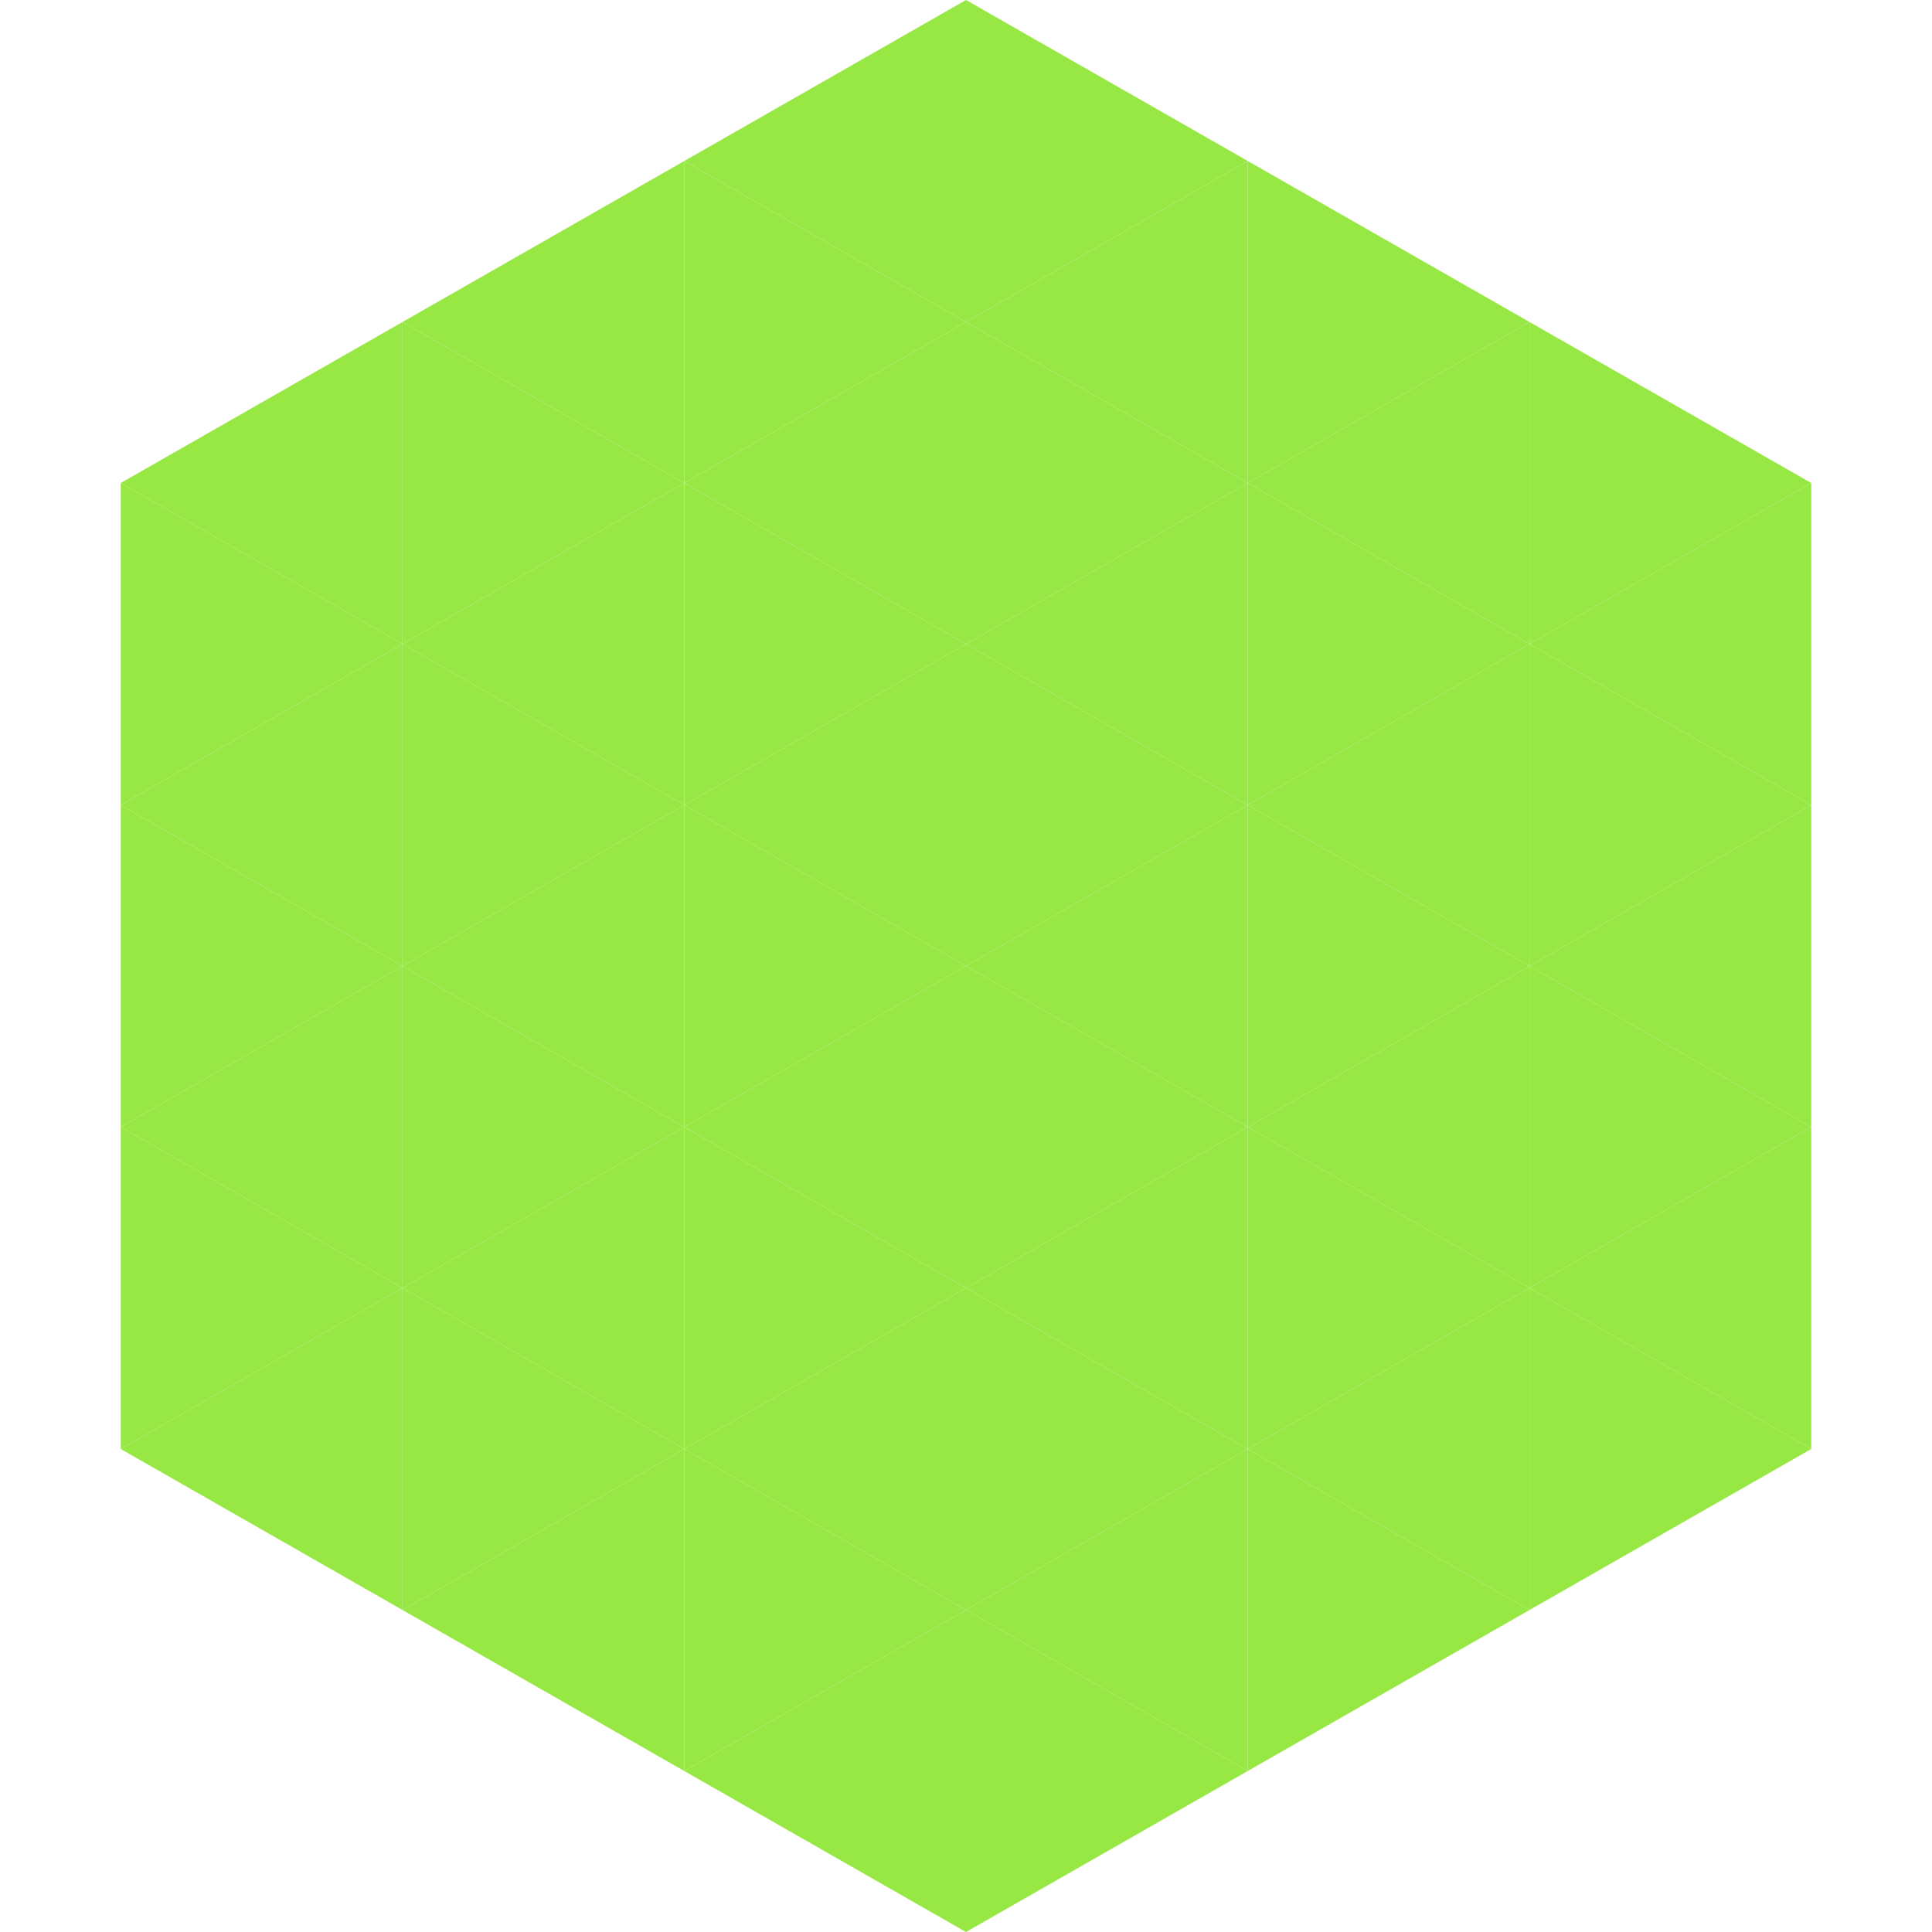
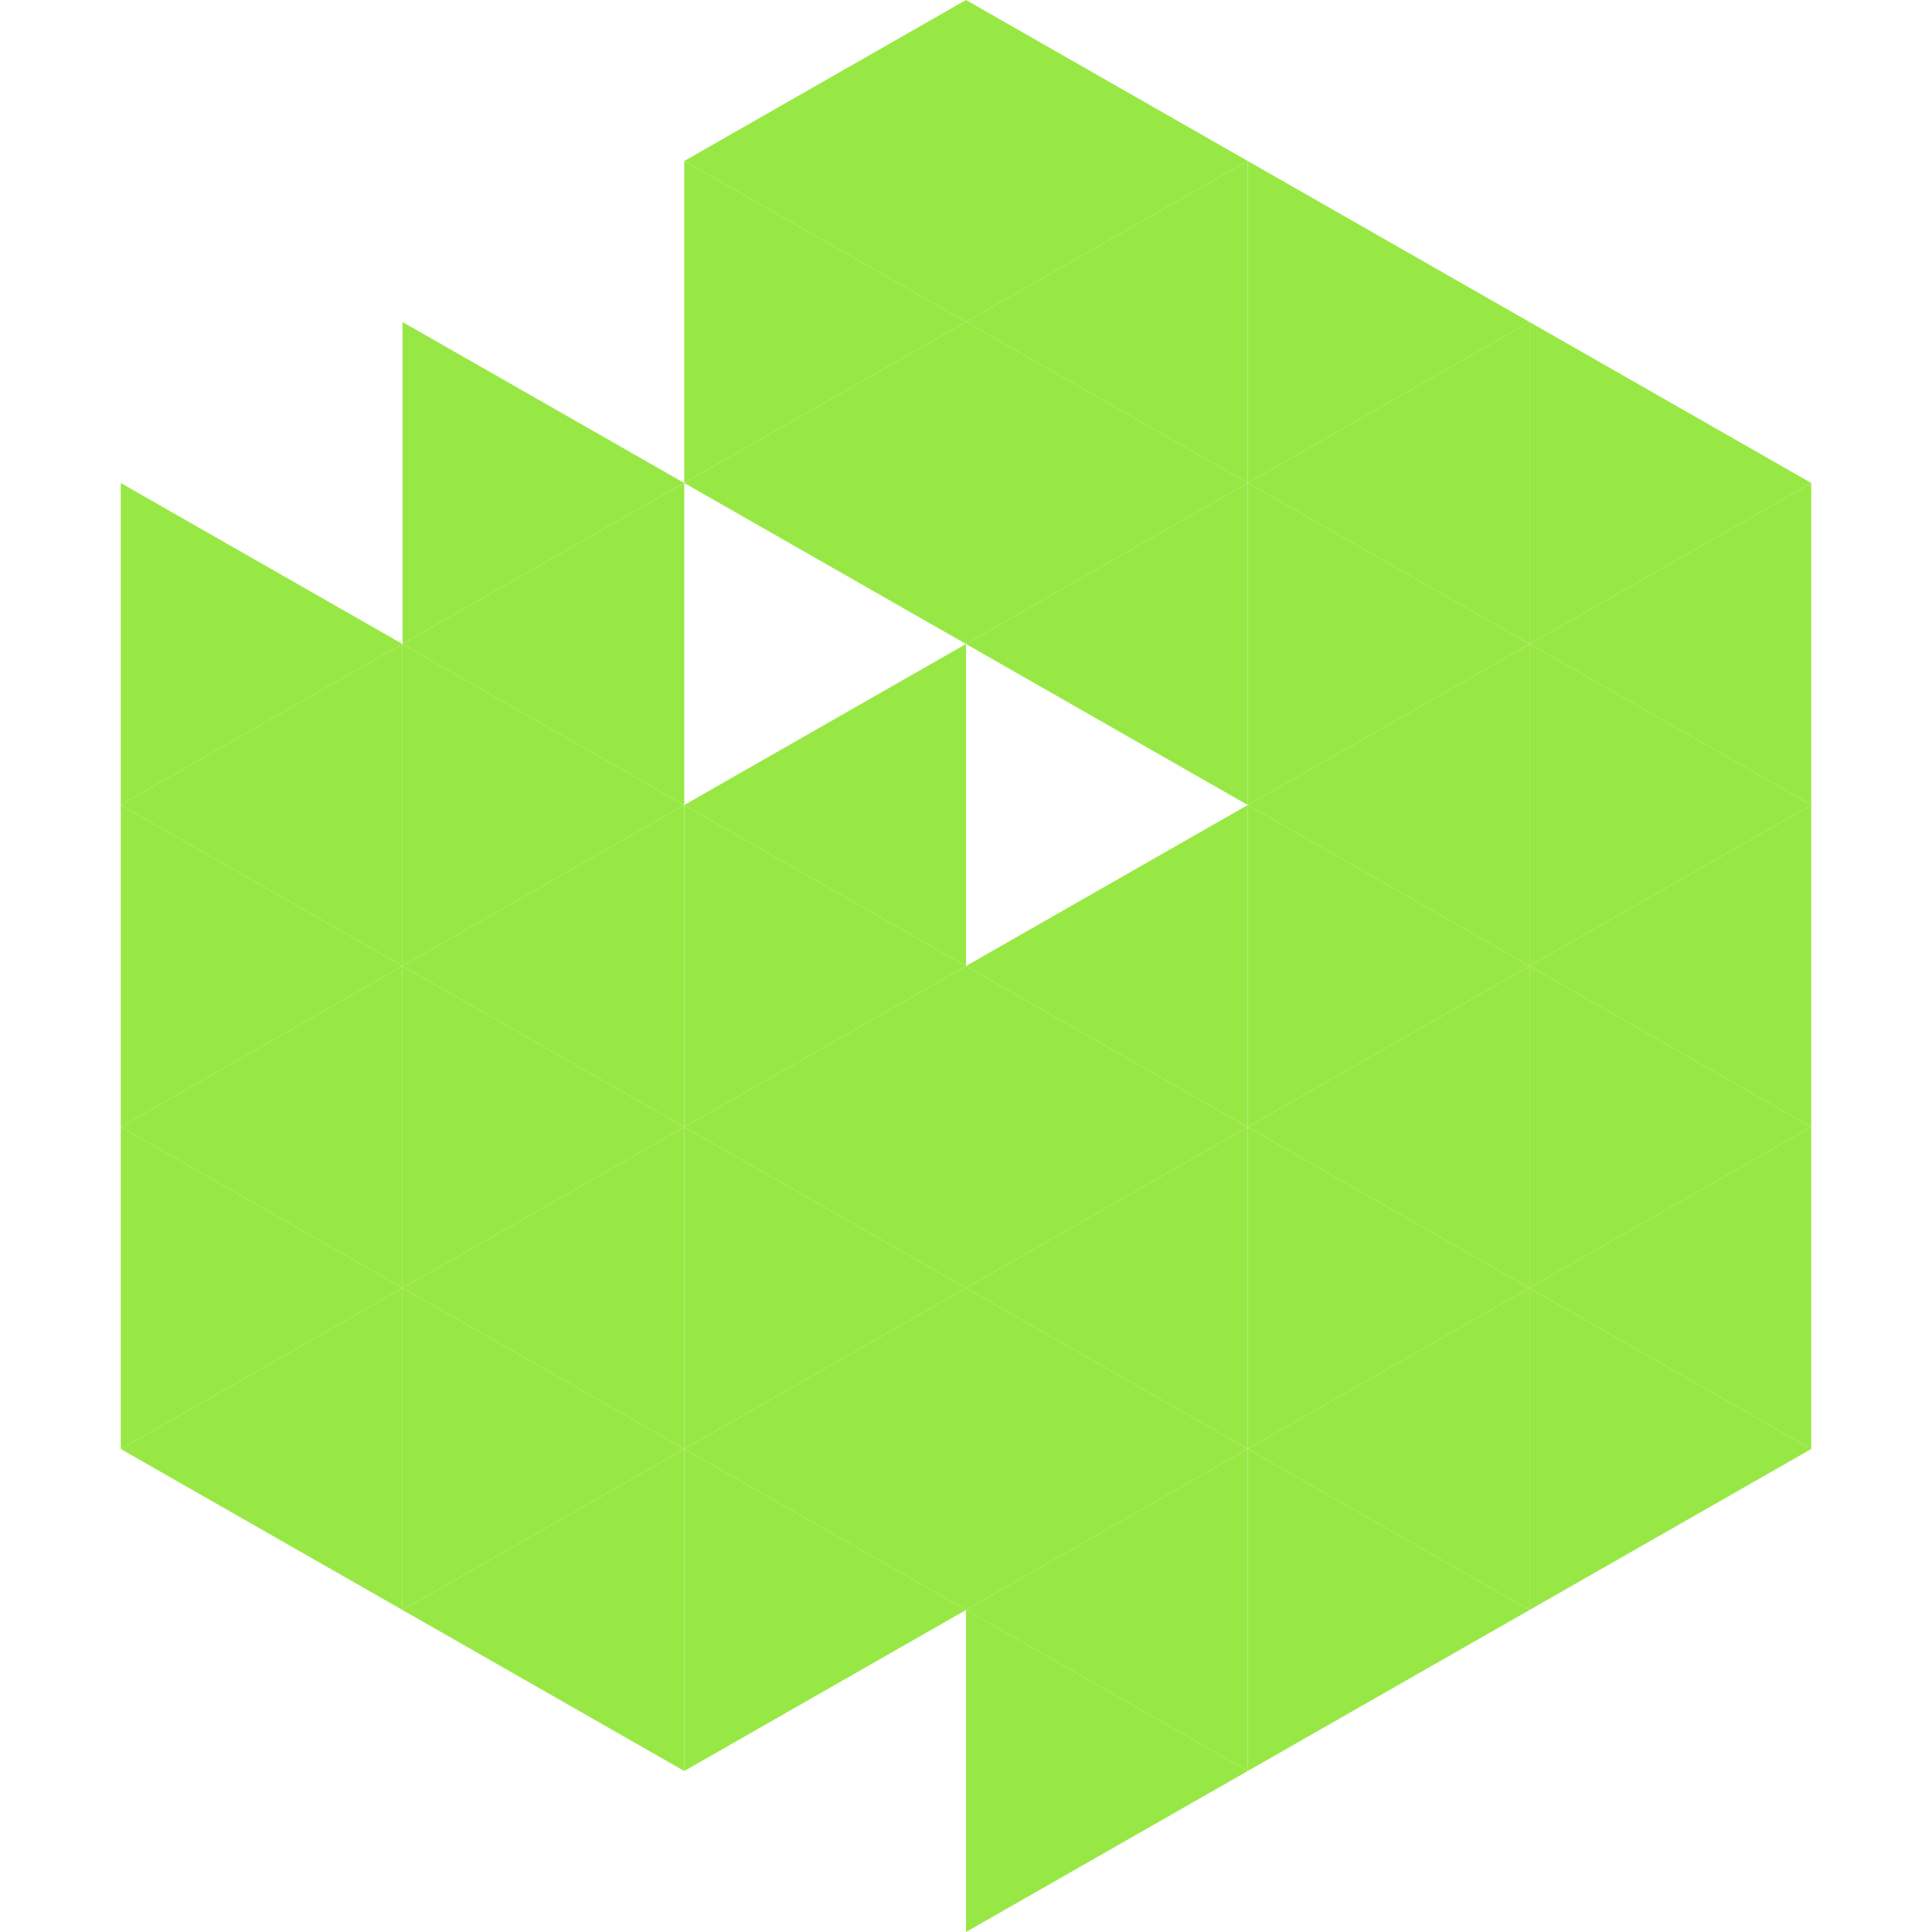
<svg xmlns="http://www.w3.org/2000/svg" width="240" height="240">
-   <polygon points="50,40 15,60 50,80" style="fill:rgb(152,232,69)" />
  <polygon points="190,40 225,60 190,80" style="fill:rgb(152,232,69)" />
  <polygon points="15,60 50,80 15,100" style="fill:rgb(152,232,69)" />
  <polygon points="225,60 190,80 225,100" style="fill:rgb(152,232,69)" />
  <polygon points="50,80 15,100 50,120" style="fill:rgb(152,232,69)" />
  <polygon points="190,80 225,100 190,120" style="fill:rgb(152,232,69)" />
  <polygon points="15,100 50,120 15,140" style="fill:rgb(152,232,69)" />
  <polygon points="225,100 190,120 225,140" style="fill:rgb(152,232,69)" />
  <polygon points="50,120 15,140 50,160" style="fill:rgb(152,232,69)" />
  <polygon points="190,120 225,140 190,160" style="fill:rgb(152,232,69)" />
  <polygon points="15,140 50,160 15,180" style="fill:rgb(152,232,69)" />
  <polygon points="225,140 190,160 225,180" style="fill:rgb(152,232,69)" />
  <polygon points="50,160 15,180 50,200" style="fill:rgb(152,232,69)" />
  <polygon points="190,160 225,180 190,200" style="fill:rgb(152,232,69)" />
  <polygon points="15,180 50,200 15,220" style="fill:rgb(255,255,255); fill-opacity:0" />
  <polygon points="225,180 190,200 225,220" style="fill:rgb(255,255,255); fill-opacity:0" />
  <polygon points="50,0 85,20 50,40" style="fill:rgb(255,255,255); fill-opacity:0" />
  <polygon points="190,0 155,20 190,40" style="fill:rgb(255,255,255); fill-opacity:0" />
-   <polygon points="85,20 50,40 85,60" style="fill:rgb(152,232,69)" />
  <polygon points="155,20 190,40 155,60" style="fill:rgb(152,232,69)" />
  <polygon points="50,40 85,60 50,80" style="fill:rgb(152,232,69)" />
  <polygon points="190,40 155,60 190,80" style="fill:rgb(152,232,69)" />
  <polygon points="85,60 50,80 85,100" style="fill:rgb(152,232,69)" />
  <polygon points="155,60 190,80 155,100" style="fill:rgb(152,232,69)" />
  <polygon points="50,80 85,100 50,120" style="fill:rgb(152,232,69)" />
  <polygon points="190,80 155,100 190,120" style="fill:rgb(152,232,69)" />
  <polygon points="85,100 50,120 85,140" style="fill:rgb(152,232,69)" />
  <polygon points="155,100 190,120 155,140" style="fill:rgb(152,232,69)" />
  <polygon points="50,120 85,140 50,160" style="fill:rgb(152,232,69)" />
  <polygon points="190,120 155,140 190,160" style="fill:rgb(152,232,69)" />
  <polygon points="85,140 50,160 85,180" style="fill:rgb(152,232,69)" />
  <polygon points="155,140 190,160 155,180" style="fill:rgb(152,232,69)" />
  <polygon points="50,160 85,180 50,200" style="fill:rgb(152,232,69)" />
  <polygon points="190,160 155,180 190,200" style="fill:rgb(152,232,69)" />
  <polygon points="85,180 50,200 85,220" style="fill:rgb(152,232,69)" />
  <polygon points="155,180 190,200 155,220" style="fill:rgb(152,232,69)" />
  <polygon points="120,0 85,20 120,40" style="fill:rgb(152,232,69)" />
  <polygon points="120,0 155,20 120,40" style="fill:rgb(152,232,69)" />
  <polygon points="85,20 120,40 85,60" style="fill:rgb(152,232,69)" />
  <polygon points="155,20 120,40 155,60" style="fill:rgb(152,232,69)" />
  <polygon points="120,40 85,60 120,80" style="fill:rgb(152,232,69)" />
  <polygon points="120,40 155,60 120,80" style="fill:rgb(152,232,69)" />
-   <polygon points="85,60 120,80 85,100" style="fill:rgb(152,232,69)" />
  <polygon points="155,60 120,80 155,100" style="fill:rgb(152,232,69)" />
  <polygon points="120,80 85,100 120,120" style="fill:rgb(152,232,69)" />
-   <polygon points="120,80 155,100 120,120" style="fill:rgb(152,232,69)" />
  <polygon points="85,100 120,120 85,140" style="fill:rgb(152,232,69)" />
  <polygon points="155,100 120,120 155,140" style="fill:rgb(152,232,69)" />
  <polygon points="120,120 85,140 120,160" style="fill:rgb(152,232,69)" />
  <polygon points="120,120 155,140 120,160" style="fill:rgb(152,232,69)" />
  <polygon points="85,140 120,160 85,180" style="fill:rgb(152,232,69)" />
  <polygon points="155,140 120,160 155,180" style="fill:rgb(152,232,69)" />
  <polygon points="120,160 85,180 120,200" style="fill:rgb(152,232,69)" />
  <polygon points="120,160 155,180 120,200" style="fill:rgb(152,232,69)" />
  <polygon points="85,180 120,200 85,220" style="fill:rgb(152,232,69)" />
  <polygon points="155,180 120,200 155,220" style="fill:rgb(152,232,69)" />
-   <polygon points="120,200 85,220 120,240" style="fill:rgb(152,232,69)" />
  <polygon points="120,200 155,220 120,240" style="fill:rgb(152,232,69)" />
  <polygon points="85,220 120,240 85,260" style="fill:rgb(255,255,255); fill-opacity:0" />
  <polygon points="155,220 120,240 155,260" style="fill:rgb(255,255,255); fill-opacity:0" />
</svg>